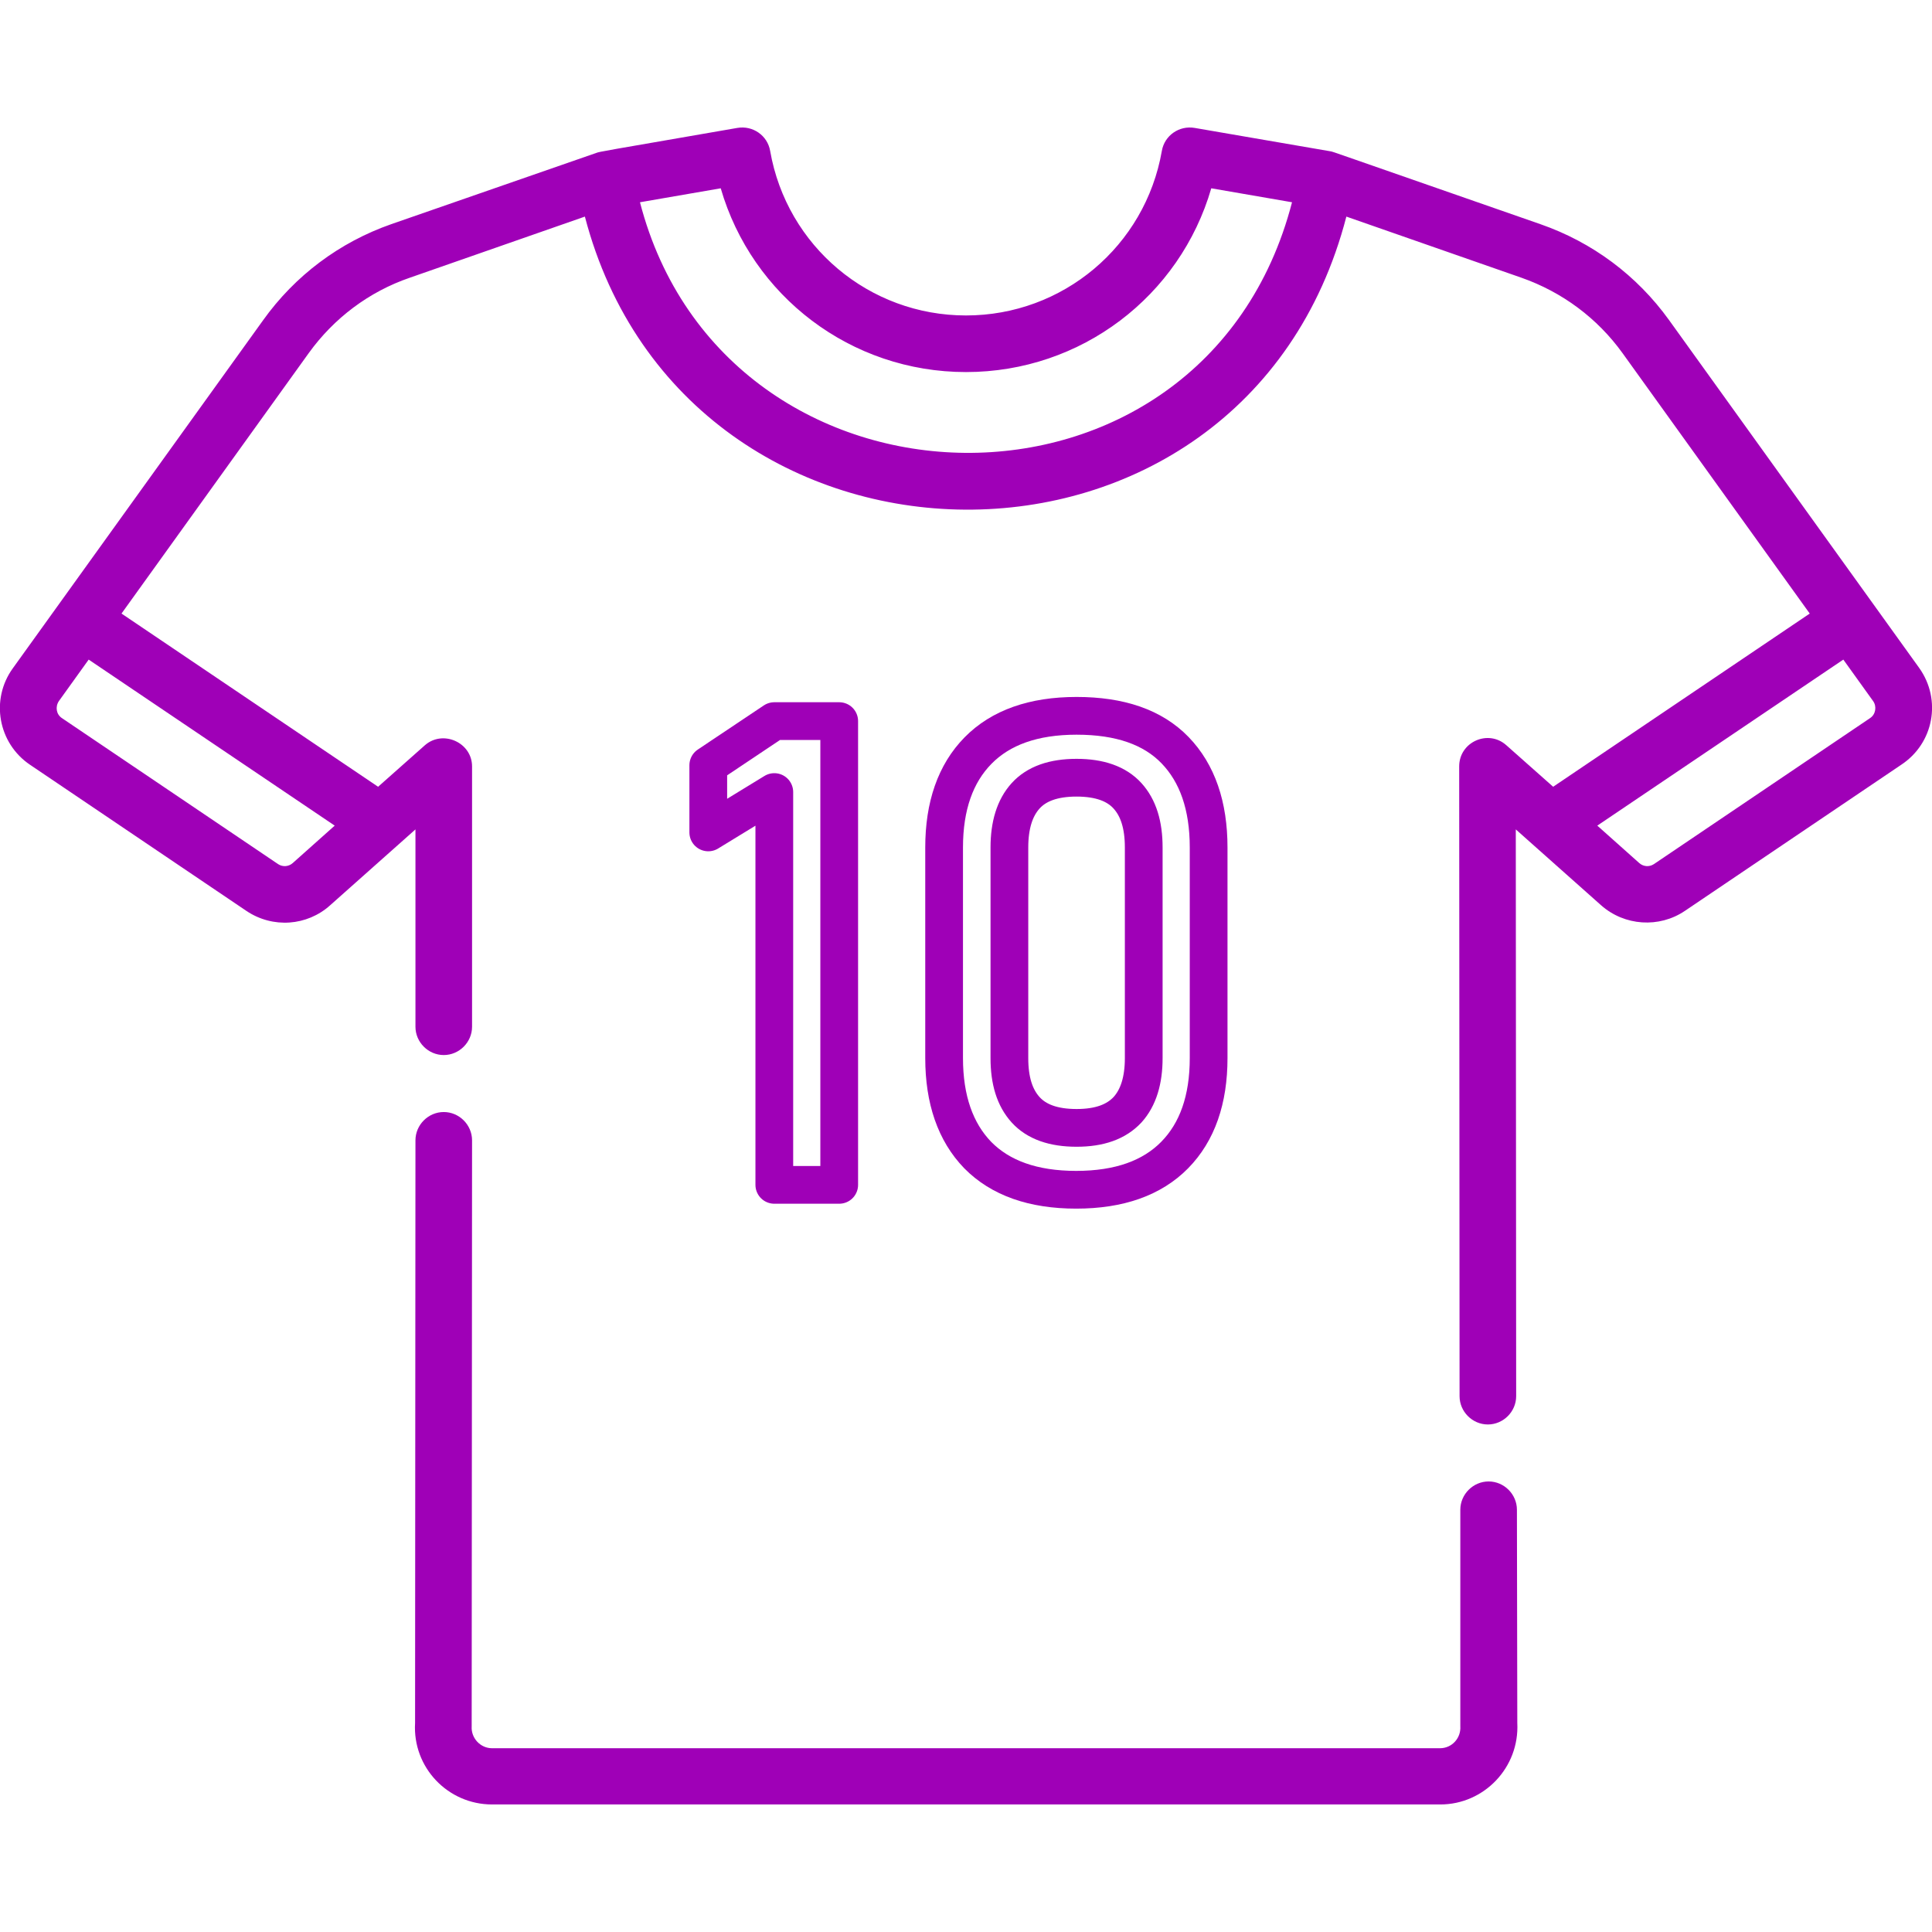
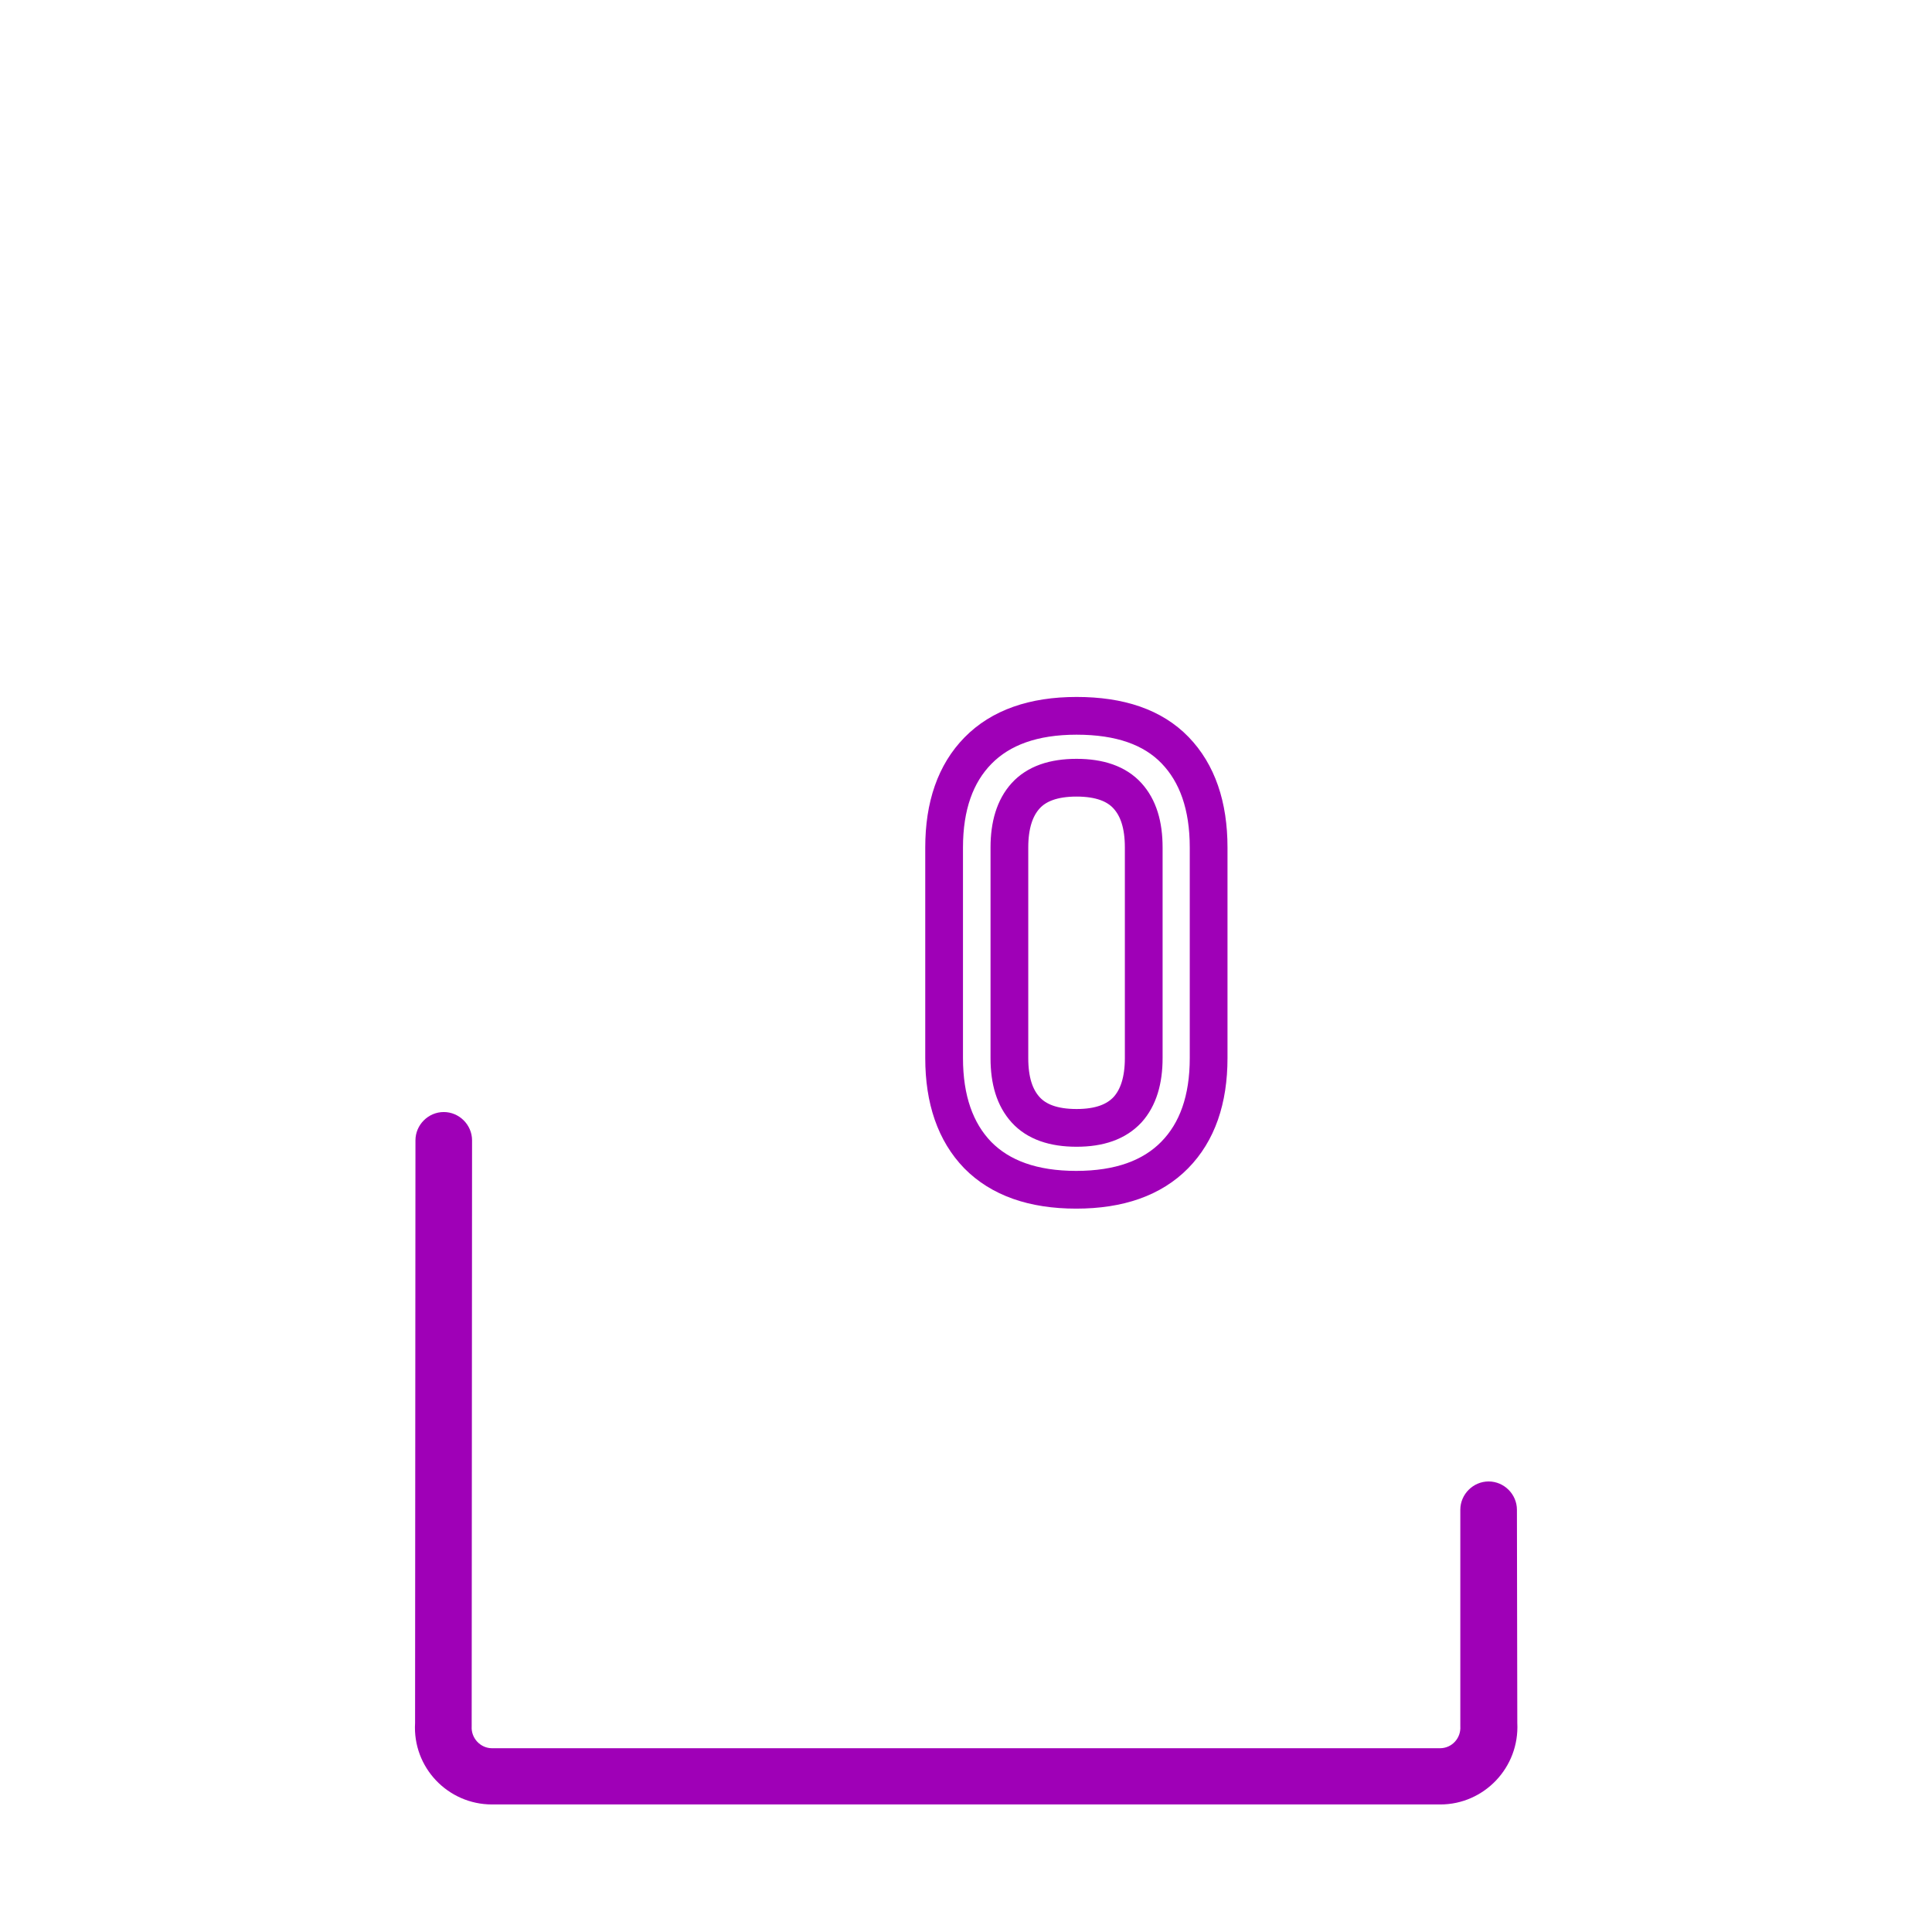
<svg xmlns="http://www.w3.org/2000/svg" version="1.1" id="Capa_1" x="0px" y="0px" viewBox="0 0 512 512" style="enable-background:new 0 0 512 512;" xml:space="preserve">
  <style type="text/css">
	.st0{fill:#9F00B7;}
	.st1{fill:none;stroke:#9F00B7;stroke-width:10;stroke-linecap:round;stroke-linejoin:round;stroke-miterlimit:10;}
</style>
  <g>
-     <path class="st0" d="M508.6,177l-66.3-92.2C433.8,73,422,64.2,408.2,59.4c-57.5-20-54.6-19.1-55.6-19.3l-36-6.2   c-4.1-0.7-8,2-8.7,6.1c-4.4,25.2-26.2,43.6-51.9,43.6S208.5,65.2,204.1,40c-0.7-4.1-4.6-6.8-8.7-6.1c-35.9,6.2-36.5,6.3-37.3,6.6   l-54.4,18.9C90,64.2,78.2,73,69.7,84.9L3.4,177.1c-6,8.3-3.9,19.9,4.6,25.6l57.3,38.7c7,4.7,16.1,4,22.2-1.5l22.6-20.1v52.3   c0,4.1,3.4,7.5,7.5,7.5s7.5-3.4,7.5-7.5c0,0,0-68.9,0-69c0-6.3-7.7-9.8-12.5-5.6l-12.4,11l-68-45.9l49.6-69   c6.7-9.3,16-16.3,26.8-20L155,57.4c26.8,102.5,174.7,104.6,201.8,0l46.4,16.2c10.8,3.8,20.1,10.7,26.8,20l49.6,69l-68,45.9   l-12.4-11c-4.8-4.3-12.5-0.9-12.5,5.6l0.1,166.9c0,4.1,3.4,7.5,7.5,7.5s7.5-3.4,7.5-7.5l-0.1-150.2l22.6,20.1   c6.2,5.5,15.4,6.1,22.2,1.5l57.3-38.7C512.5,197,514.6,185.4,508.6,177L508.6,177z M77.6,228.7c-1.1,1-2.7,1.1-3.9,0.3l-57.3-38.7   c-1.5-1-1.8-3-0.8-4.5l7.9-11l65.2,44L77.6,228.7z M256,98.6c30.5,0,56.7-20.1,65-48.7l21.4,3.7c-23.3,89.9-150.2,87.2-172.8,0   l21.4-3.7C199.3,78.5,225.5,98.6,256,98.6z M495.6,190.3L438.3,229c-1.2,0.8-2.8,0.7-3.9-0.3l-11.1-9.9l65.2-44l7.9,11   C497.4,187.2,497.1,189.3,495.6,190.3L495.6,190.3z" />
    <path class="st0" d="M402,400.1c0-4.1-3.4-7.5-7.5-7.5l0,0c-4.1,0-7.5,3.4-7.5,7.5c0,60.6,0,56.8,0,57.4c0.2,3.1-2.2,5.8-5.4,5.8   H130.4c-3.1,0-5.6-2.7-5.4-5.8c0-0.5,0,6.2,0.1-155.3c0-4.1-3.4-7.5-7.5-7.5l0,0c-4.1,0-7.5,3.4-7.5,7.5L110,456.6   c-0.7,11.8,8.7,21.6,20.4,21.6h251.3c11.6,0,21-9.8,20.4-21.6L402,400.1z" />
  </g>
  <g>
-     <path class="st1" d="M222.4,314h-17.2V209.9l-17.5,10.7v-17.8l17.5-11.7h17.2V314z" />
    <path class="st1" d="M259.1,306.1c-5.9-6.1-8.9-14.7-8.9-25.7v-55.8c0-11,3-19.6,9-25.7c6-6.1,14.7-9.2,26.1-9.2   c11.5,0,20.2,3,26.1,9.1c5.9,6.1,8.9,14.7,8.9,25.8v55.8c0,11-3,19.6-9,25.7c-6,6.1-14.7,9.2-26.1,9.2   C273.8,315.3,265.1,312.2,259.1,306.1z M298.8,294.1c2.9-3.2,4.3-7.8,4.3-13.7v-55.8c0-6-1.4-10.5-4.3-13.7   c-2.9-3.2-7.4-4.8-13.5-4.8c-6.1,0-10.6,1.6-13.5,4.8c-2.9,3.2-4.3,7.8-4.3,13.7v55.8c0,6,1.4,10.5,4.3,13.7   c2.9,3.2,7.4,4.8,13.5,4.8C291.4,298.9,295.8,297.3,298.8,294.1z" />
  </g>
</svg>